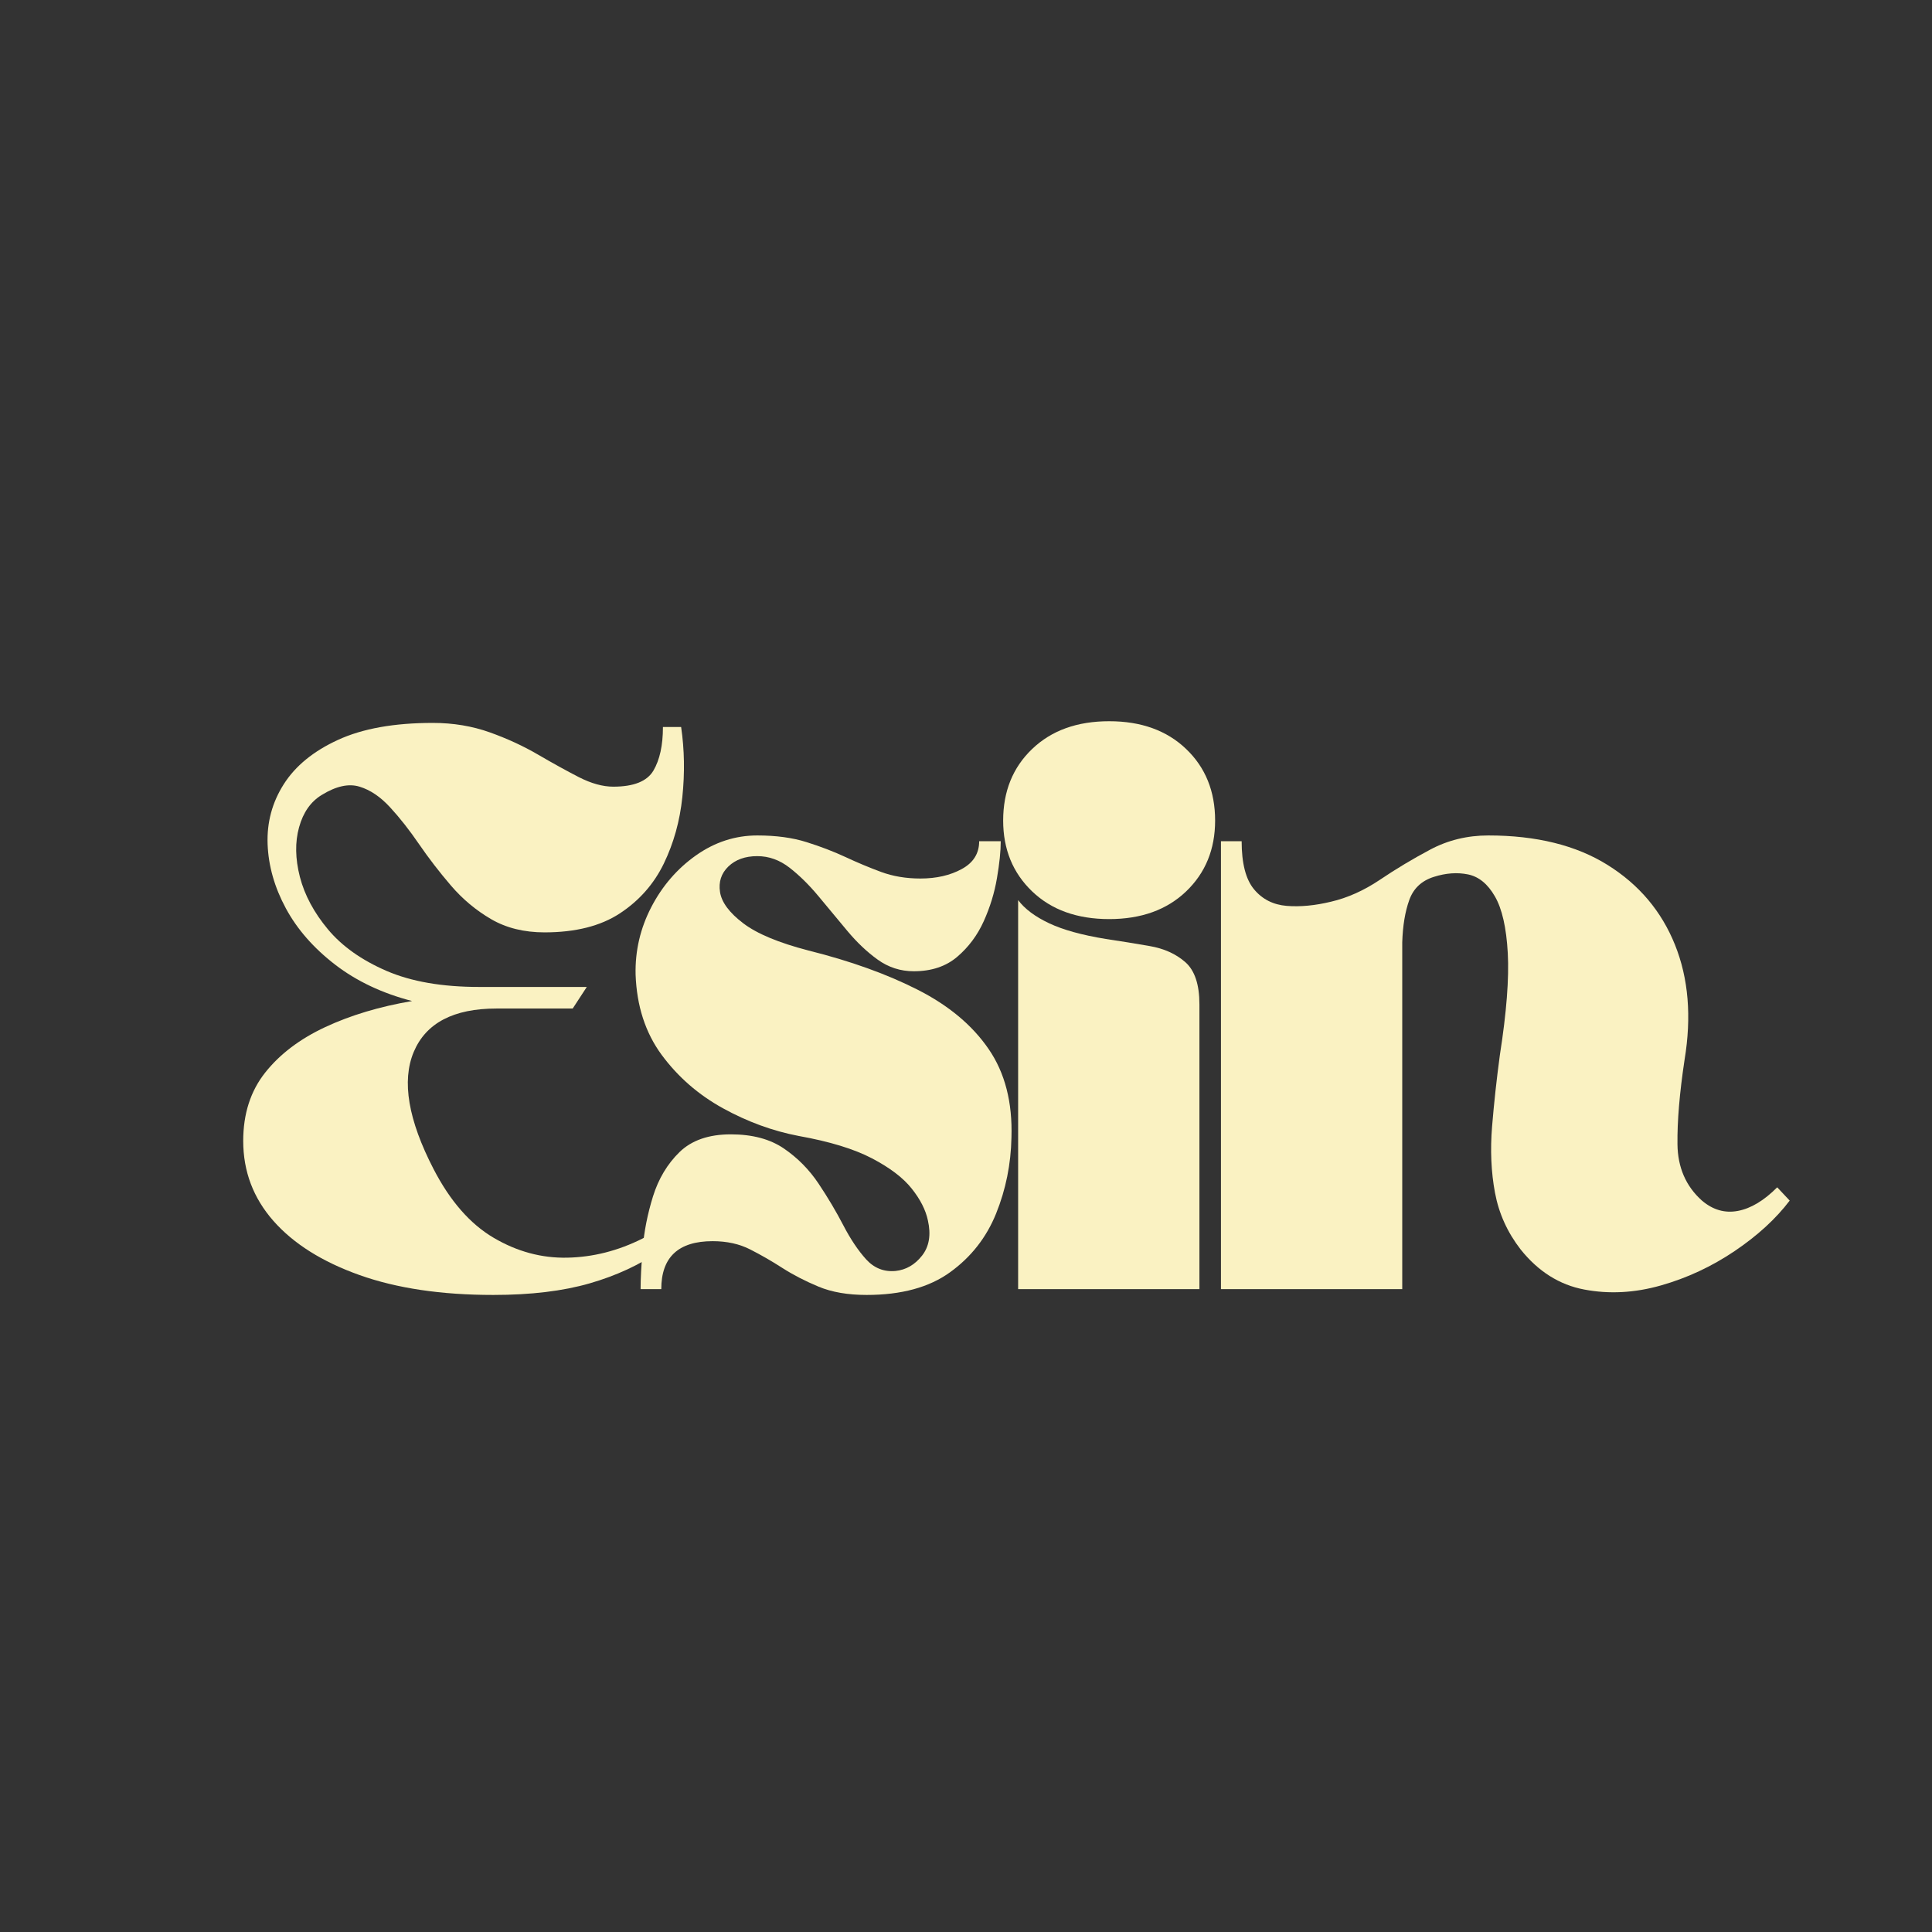
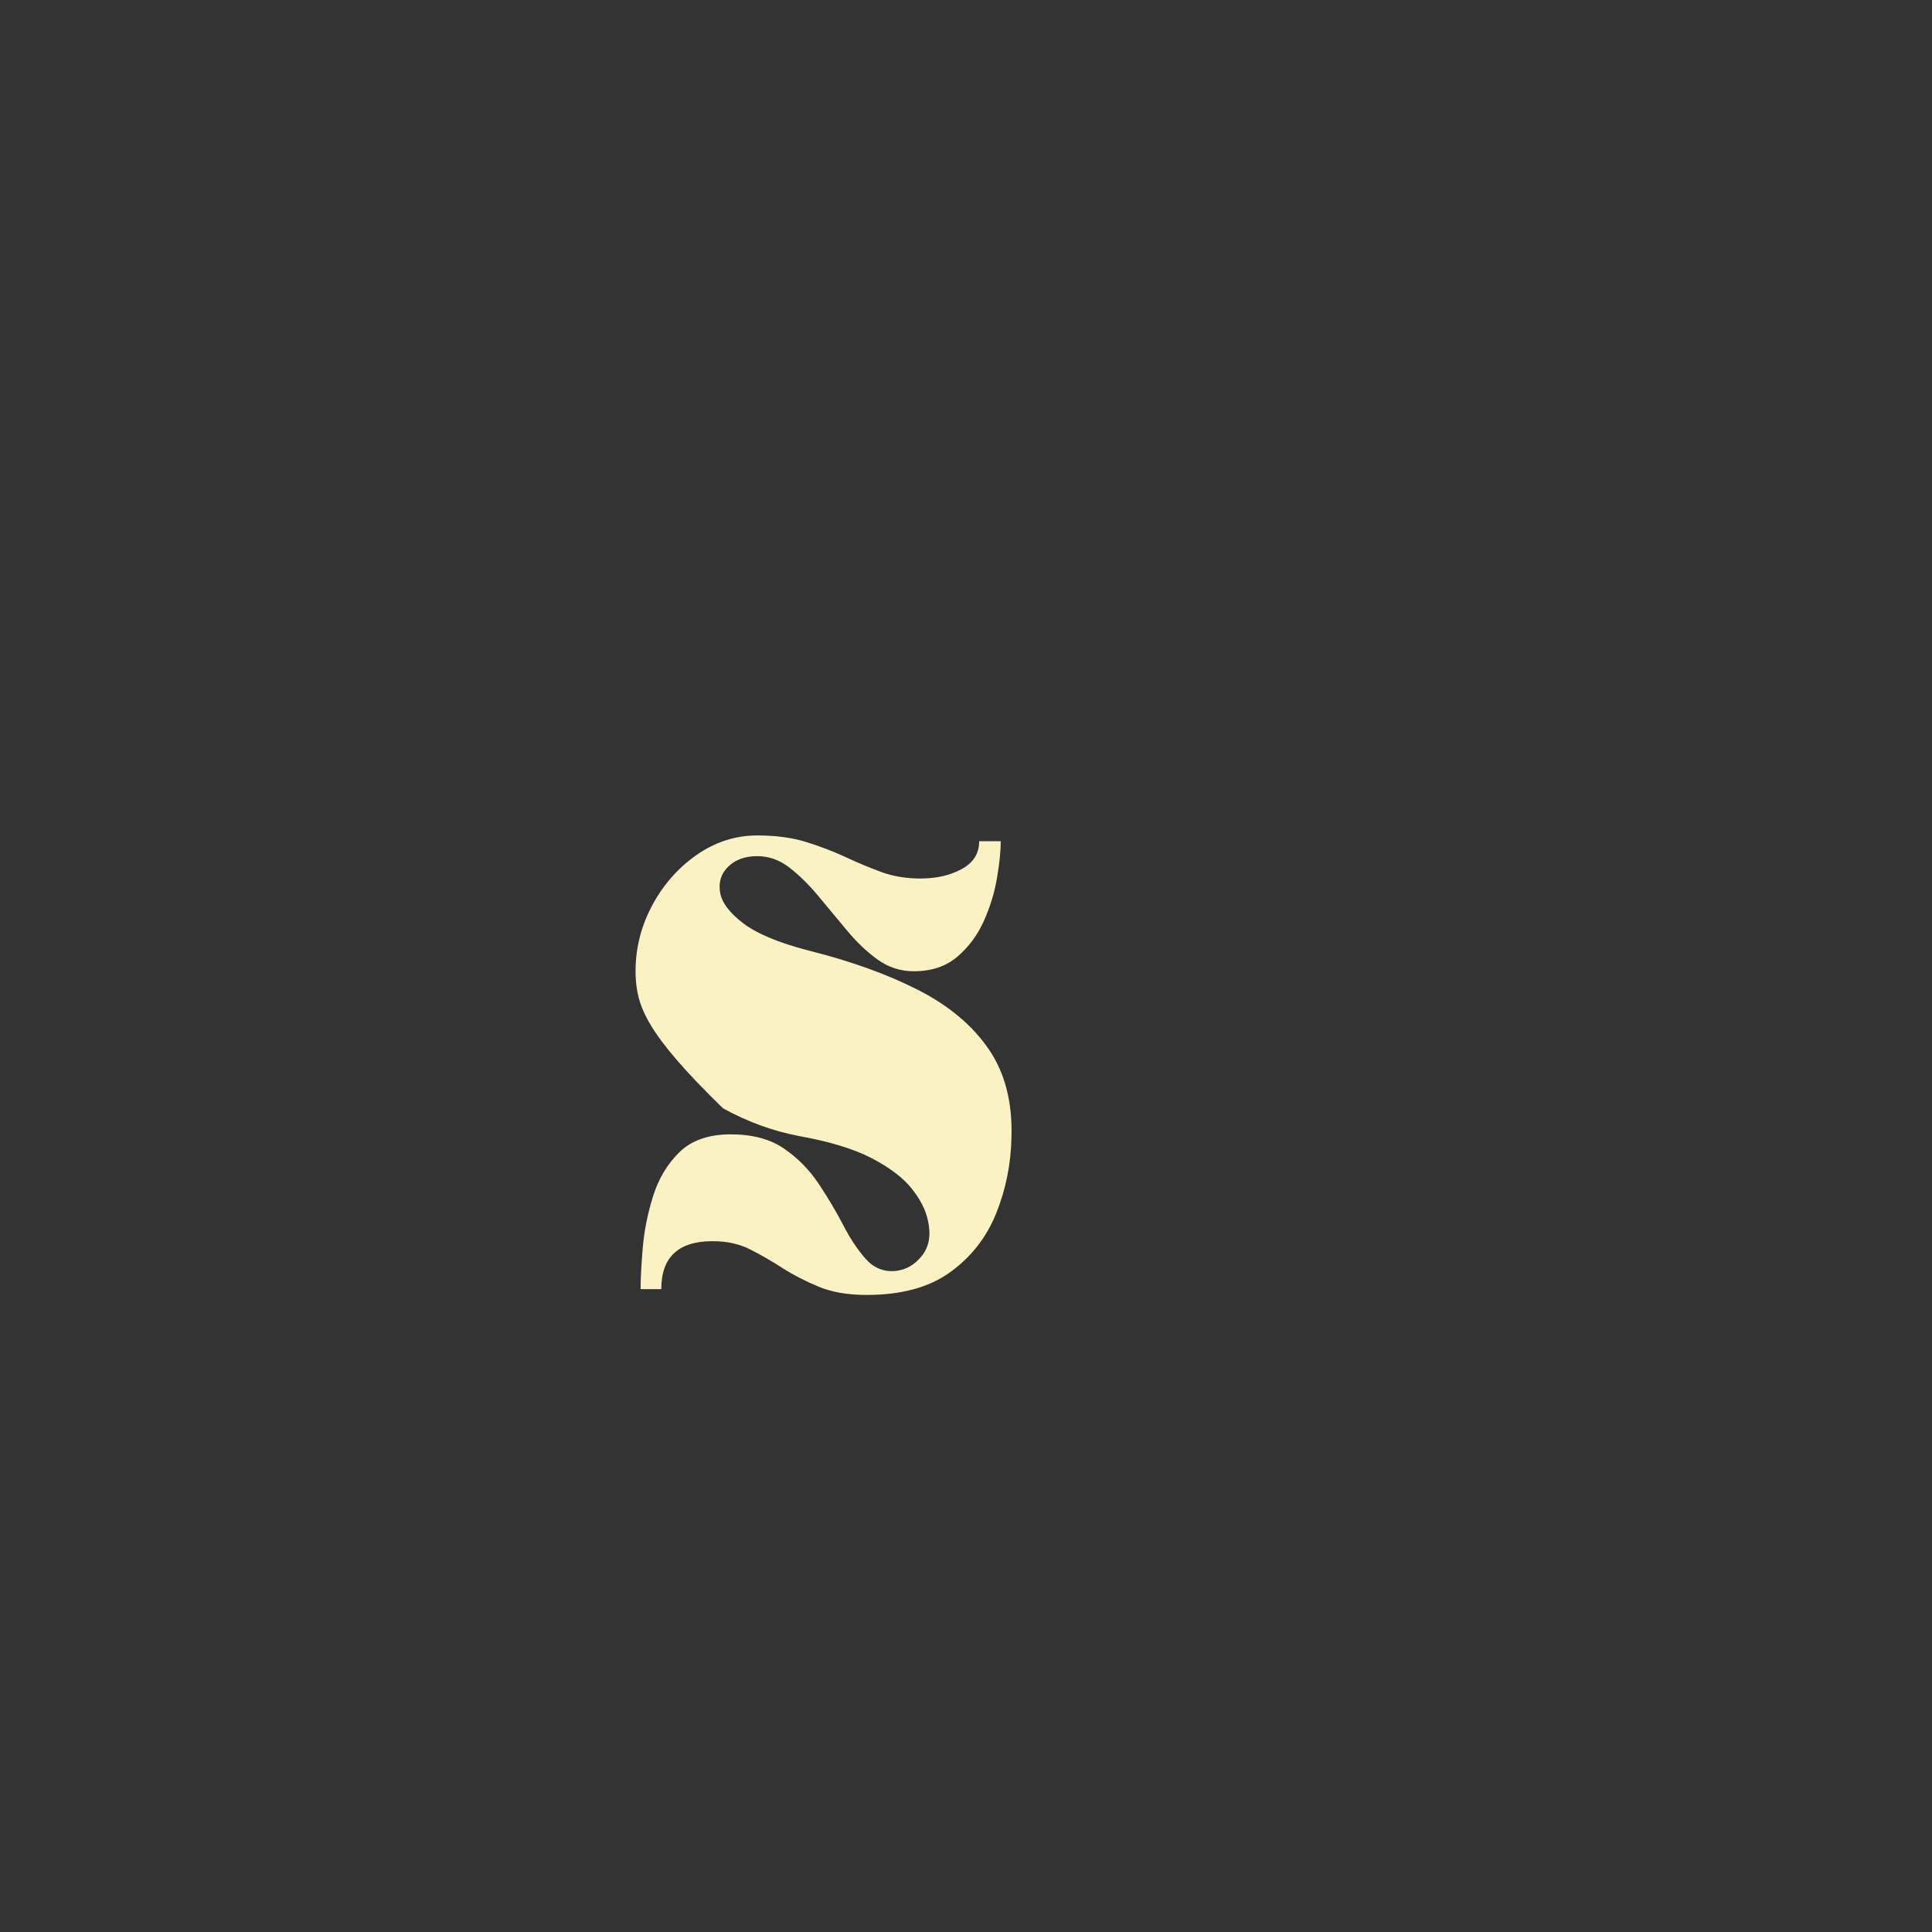
<svg xmlns="http://www.w3.org/2000/svg" version="1.2" preserveAspectRatio="xMidYMid meet" height="500" viewBox="0 0 375 375" zoomAndPan="magnify" width="500">
  <rect x="0" y="0" width="375" height="375" fill="#333333" stroke="none" />
  <defs />
  <g id="e6ef2aab86">
    <g style="fill:#faf2c2;fill-opacity:1;">
      <g transform="translate(44.317, 250.223)">
-         <path d="M 69.578 -58.656 L 66.844 -54.469 L 52.062 -54.469 C 43.707 -54.469 38.348 -51.656 35.984 -46.031 C 33.629 -40.406 34.914 -32.828 39.844 -23.297 C 43.062 -17.086 46.945 -12.645 51.5 -9.969 C 56.051 -7.289 60.816 -6.004 65.797 -6.109 C 70.785 -6.211 75.633 -7.441 80.344 -9.797 C 85.051 -12.16 89.176 -15.16 92.719 -18.797 L 94.484 -16.875 C 91.266 -13.332 87.703 -10.195 83.797 -7.469 C 79.891 -4.738 75.336 -2.625 70.141 -1.125 C 64.941 0.375 58.703 1.125 51.422 1.125 C 41.348 1.125 32.695 -0.16 25.469 -2.734 C 18.238 -5.305 12.664 -8.812 8.75 -13.25 C 4.844 -17.695 2.891 -22.867 2.891 -28.766 C 2.891 -34.016 4.305 -38.43 7.141 -42.016 C 9.984 -45.609 13.867 -48.555 18.797 -50.859 C 23.723 -53.16 29.348 -54.848 35.672 -55.922 C 29.891 -57.422 24.91 -59.773 20.734 -62.984 C 16.555 -66.203 13.367 -69.844 11.172 -73.906 C 8.973 -77.977 7.789 -82.129 7.625 -86.359 C 7.469 -90.598 8.516 -94.484 10.766 -98.016 C 13.016 -101.555 16.52 -104.422 21.281 -106.609 C 26.051 -108.805 32.188 -109.906 39.688 -109.906 C 43.656 -109.906 47.352 -109.289 50.781 -108.062 C 54.207 -106.832 57.336 -105.383 60.172 -103.719 C 63.016 -102.062 65.641 -100.613 68.047 -99.375 C 70.461 -98.145 72.688 -97.531 74.719 -97.531 C 78.688 -97.531 81.285 -98.57 82.516 -100.656 C 83.742 -102.75 84.359 -105.566 84.359 -109.109 L 87.891 -109.109 C 88.535 -104.711 88.613 -100.18 88.125 -95.516 C 87.645 -90.859 86.441 -86.547 84.516 -82.578 C 82.586 -78.617 79.75 -75.406 76 -72.938 C 72.25 -70.477 67.375 -69.25 61.375 -69.25 C 57.414 -69.25 53.961 -70.102 51.016 -71.812 C 48.066 -73.531 45.469 -75.703 43.219 -78.328 C 40.969 -80.953 38.906 -83.629 37.031 -86.359 C 35.156 -89.098 33.281 -91.484 31.406 -93.516 C 29.539 -95.555 27.562 -96.895 25.469 -97.531 C 23.375 -98.176 20.938 -97.645 18.156 -95.938 C 16.008 -94.645 14.535 -92.551 13.734 -89.656 C 12.93 -86.77 12.984 -83.555 13.891 -80.016 C 14.805 -76.484 16.629 -73.082 19.359 -69.812 C 22.086 -66.551 25.863 -63.875 30.688 -61.781 C 35.508 -59.695 41.508 -58.656 48.688 -58.656 Z M 69.578 -58.656" style="stroke:none" />
-       </g>
+         </g>
    </g>
    <g style="fill:#faf2c2;fill-opacity:1;">
      <g transform="translate(120.322, 250.223)">
-         <path d="M 36.641 -65.719 C 44.773 -63.688 51.844 -61.145 57.844 -58.094 C 63.844 -55.039 68.422 -51.207 71.578 -46.594 C 74.742 -41.988 76.219 -36.258 76 -29.406 C 75.895 -24.258 74.906 -19.359 73.031 -14.703 C 71.156 -10.047 68.18 -6.242 64.109 -3.297 C 60.047 -0.348 54.641 1.125 47.891 1.125 C 44.242 1.125 41.133 0.586 38.562 -0.484 C 35.988 -1.555 33.656 -2.758 31.562 -4.094 C 29.477 -5.438 27.391 -6.641 25.297 -7.703 C 23.211 -8.773 20.781 -9.312 18 -9.312 C 11.352 -9.312 8.031 -6.207 8.031 0 L 4.016 0 C 4.016 -1.926 4.148 -4.551 4.422 -7.875 C 4.691 -11.195 5.359 -14.57 6.422 -18 C 7.492 -21.426 9.207 -24.289 11.562 -26.594 C 13.926 -28.895 17.25 -30.047 21.531 -30.047 C 25.707 -30.047 29.133 -29.133 31.812 -27.312 C 34.488 -25.488 36.738 -23.211 38.562 -20.484 C 40.383 -17.754 41.988 -15.051 43.375 -12.375 C 44.77 -9.695 46.242 -7.5 47.797 -5.781 C 49.359 -4.07 51.266 -3.32 53.516 -3.531 C 55.547 -3.75 57.254 -4.738 58.641 -6.5 C 60.035 -8.27 60.414 -10.551 59.781 -13.344 C 59.352 -15.375 58.305 -17.43 56.641 -19.516 C 54.984 -21.609 52.41 -23.566 48.922 -25.391 C 45.441 -27.211 40.703 -28.66 34.703 -29.734 C 29.672 -30.691 24.77 -32.484 20 -35.109 C 15.238 -37.734 11.273 -41.188 8.109 -45.469 C 4.953 -49.758 3.266 -54.957 3.047 -61.062 C 2.941 -65.664 3.957 -70.031 6.094 -74.156 C 8.238 -78.281 11.133 -81.629 14.781 -84.203 C 18.426 -86.773 22.391 -88.062 26.672 -88.062 C 30.316 -88.062 33.504 -87.629 36.234 -86.766 C 38.961 -85.91 41.477 -84.945 43.781 -83.875 C 46.082 -82.801 48.383 -81.836 50.688 -80.984 C 53 -80.129 55.547 -79.703 58.328 -79.703 C 61.43 -79.703 64.109 -80.316 66.359 -81.547 C 68.609 -82.773 69.734 -84.57 69.734 -86.938 L 73.922 -86.938 C 73.922 -85.008 73.676 -82.625 73.188 -79.781 C 72.707 -76.938 71.852 -74.148 70.625 -71.422 C 69.395 -68.691 67.68 -66.391 65.484 -64.516 C 63.285 -62.641 60.473 -61.703 57.047 -61.703 C 54.473 -61.703 52.141 -62.453 50.047 -63.953 C 47.961 -65.453 45.984 -67.328 44.109 -69.578 C 42.234 -71.828 40.383 -74.051 38.562 -76.25 C 36.738 -78.445 34.863 -80.297 32.938 -81.797 C 31.008 -83.297 28.922 -84.047 26.672 -84.047 C 24.316 -84.047 22.441 -83.375 21.047 -82.031 C 19.66 -80.688 19.125 -79.023 19.438 -77.047 C 19.758 -75.066 21.258 -73.055 23.938 -71.016 C 26.613 -68.984 30.848 -67.219 36.641 -65.719 Z M 36.641 -65.719" style="stroke:none" />
+         <path d="M 36.641 -65.719 C 44.773 -63.688 51.844 -61.145 57.844 -58.094 C 63.844 -55.039 68.422 -51.207 71.578 -46.594 C 74.742 -41.988 76.219 -36.258 76 -29.406 C 75.895 -24.258 74.906 -19.359 73.031 -14.703 C 71.156 -10.047 68.18 -6.242 64.109 -3.297 C 60.047 -0.348 54.641 1.125 47.891 1.125 C 44.242 1.125 41.133 0.586 38.562 -0.484 C 35.988 -1.555 33.656 -2.758 31.562 -4.094 C 29.477 -5.438 27.391 -6.641 25.297 -7.703 C 23.211 -8.773 20.781 -9.312 18 -9.312 C 11.352 -9.312 8.031 -6.207 8.031 0 L 4.016 0 C 4.016 -1.926 4.148 -4.551 4.422 -7.875 C 4.691 -11.195 5.359 -14.57 6.422 -18 C 7.492 -21.426 9.207 -24.289 11.562 -26.594 C 13.926 -28.895 17.25 -30.047 21.531 -30.047 C 25.707 -30.047 29.133 -29.133 31.812 -27.312 C 34.488 -25.488 36.738 -23.211 38.562 -20.484 C 40.383 -17.754 41.988 -15.051 43.375 -12.375 C 44.77 -9.695 46.242 -7.5 47.797 -5.781 C 49.359 -4.07 51.266 -3.32 53.516 -3.531 C 55.547 -3.75 57.254 -4.738 58.641 -6.5 C 60.035 -8.27 60.414 -10.551 59.781 -13.344 C 59.352 -15.375 58.305 -17.43 56.641 -19.516 C 54.984 -21.609 52.41 -23.566 48.922 -25.391 C 45.441 -27.211 40.703 -28.66 34.703 -29.734 C 29.672 -30.691 24.77 -32.484 20 -35.109 C 4.953 -49.758 3.266 -54.957 3.047 -61.062 C 2.941 -65.664 3.957 -70.031 6.094 -74.156 C 8.238 -78.281 11.133 -81.629 14.781 -84.203 C 18.426 -86.773 22.391 -88.062 26.672 -88.062 C 30.316 -88.062 33.504 -87.629 36.234 -86.766 C 38.961 -85.91 41.477 -84.945 43.781 -83.875 C 46.082 -82.801 48.383 -81.836 50.688 -80.984 C 53 -80.129 55.547 -79.703 58.328 -79.703 C 61.43 -79.703 64.109 -80.316 66.359 -81.547 C 68.609 -82.773 69.734 -84.57 69.734 -86.938 L 73.922 -86.938 C 73.922 -85.008 73.676 -82.625 73.188 -79.781 C 72.707 -76.938 71.852 -74.148 70.625 -71.422 C 69.395 -68.691 67.68 -66.391 65.484 -64.516 C 63.285 -62.641 60.473 -61.703 57.047 -61.703 C 54.473 -61.703 52.141 -62.453 50.047 -63.953 C 47.961 -65.453 45.984 -67.328 44.109 -69.578 C 42.234 -71.828 40.383 -74.051 38.562 -76.25 C 36.738 -78.445 34.863 -80.297 32.938 -81.797 C 31.008 -83.297 28.922 -84.047 26.672 -84.047 C 24.316 -84.047 22.441 -83.375 21.047 -82.031 C 19.66 -80.688 19.125 -79.023 19.438 -77.047 C 19.758 -75.066 21.258 -73.055 23.938 -71.016 C 26.613 -68.984 30.848 -67.219 36.641 -65.719 Z M 36.641 -65.719" style="stroke:none" />
      </g>
    </g>
    <g style="fill:#faf2c2;fill-opacity:1;">
      <g transform="translate(193.916, 250.223)">
-         <path d="M 3.703 0 L 3.703 -75.516 C 4.984 -73.805 6.988 -72.305 9.719 -71.016 C 12.445 -69.734 16.117 -68.719 20.734 -67.969 C 23.617 -67.539 26.453 -67.082 29.234 -66.594 C 32.023 -66.113 34.332 -65.07 36.156 -63.469 C 37.977 -61.863 38.891 -59.133 38.891 -55.281 L 38.891 0 Z M 41.938 -90.953 C 41.938 -85.379 40.062 -80.797 36.312 -77.203 C 32.562 -73.617 27.582 -71.828 21.375 -71.828 C 15.156 -71.828 10.172 -73.617 6.422 -77.203 C 2.672 -80.797 0.797 -85.379 0.797 -90.953 C 0.797 -96.629 2.672 -101.258 6.422 -104.844 C 10.172 -108.438 15.156 -110.234 21.375 -110.234 C 27.582 -110.234 32.562 -108.438 36.312 -104.844 C 40.062 -101.258 41.938 -96.629 41.938 -90.953 Z M 41.938 -90.953" style="stroke:none" />
-       </g>
+         </g>
    </g>
    <g style="fill:#faf2c2;fill-opacity:1;">
      <g transform="translate(233.284, 250.223)">
-         <path d="M 3.703 -86.938 L 7.719 -86.938 C 7.719 -82.645 8.52 -79.535 10.125 -77.609 C 11.727 -75.68 13.844 -74.609 16.469 -74.391 C 19.094 -74.18 21.957 -74.453 25.062 -75.203 C 28.281 -75.953 31.441 -77.367 34.547 -79.453 C 37.648 -81.547 40.914 -83.504 44.344 -85.328 C 47.77 -87.148 51.52 -88.062 55.594 -88.062 C 64.914 -88.062 72.629 -86.156 78.734 -82.344 C 84.836 -78.539 89.203 -73.375 91.828 -66.844 C 94.453 -60.312 95.07 -52.867 93.688 -44.516 C 92.719 -38.086 92.258 -32.625 92.312 -28.125 C 92.363 -23.625 93.945 -19.977 97.062 -17.188 C 99.195 -15.375 101.523 -14.707 104.047 -15.188 C 106.566 -15.664 109.109 -17.191 111.672 -19.766 L 114.094 -17.188 C 111.414 -13.656 107.852 -10.391 103.406 -7.391 C 98.957 -4.391 94.188 -2.164 89.094 -0.719 C 84.008 0.727 79.055 0.992 74.234 0.078 C 69.41 -0.828 65.285 -3.426 61.859 -7.719 C 59.297 -11.031 57.641 -14.695 56.891 -18.719 C 56.141 -22.738 55.953 -27.023 56.328 -31.578 C 56.703 -36.129 57.207 -40.758 57.844 -45.469 C 59.133 -53.719 59.645 -60.305 59.375 -65.234 C 59.102 -70.16 58.27 -73.828 56.875 -76.234 C 55.488 -78.648 53.75 -80.07 51.656 -80.5 C 49.57 -80.926 47.352 -80.766 45 -80.016 C 42.633 -79.266 41.051 -77.766 40.25 -75.516 C 39.445 -73.273 38.992 -70.547 38.891 -67.328 L 38.891 0 L 3.703 0 Z M 3.703 -86.938" style="stroke:none" />
-       </g>
+         </g>
    </g>
  </g>
</svg>